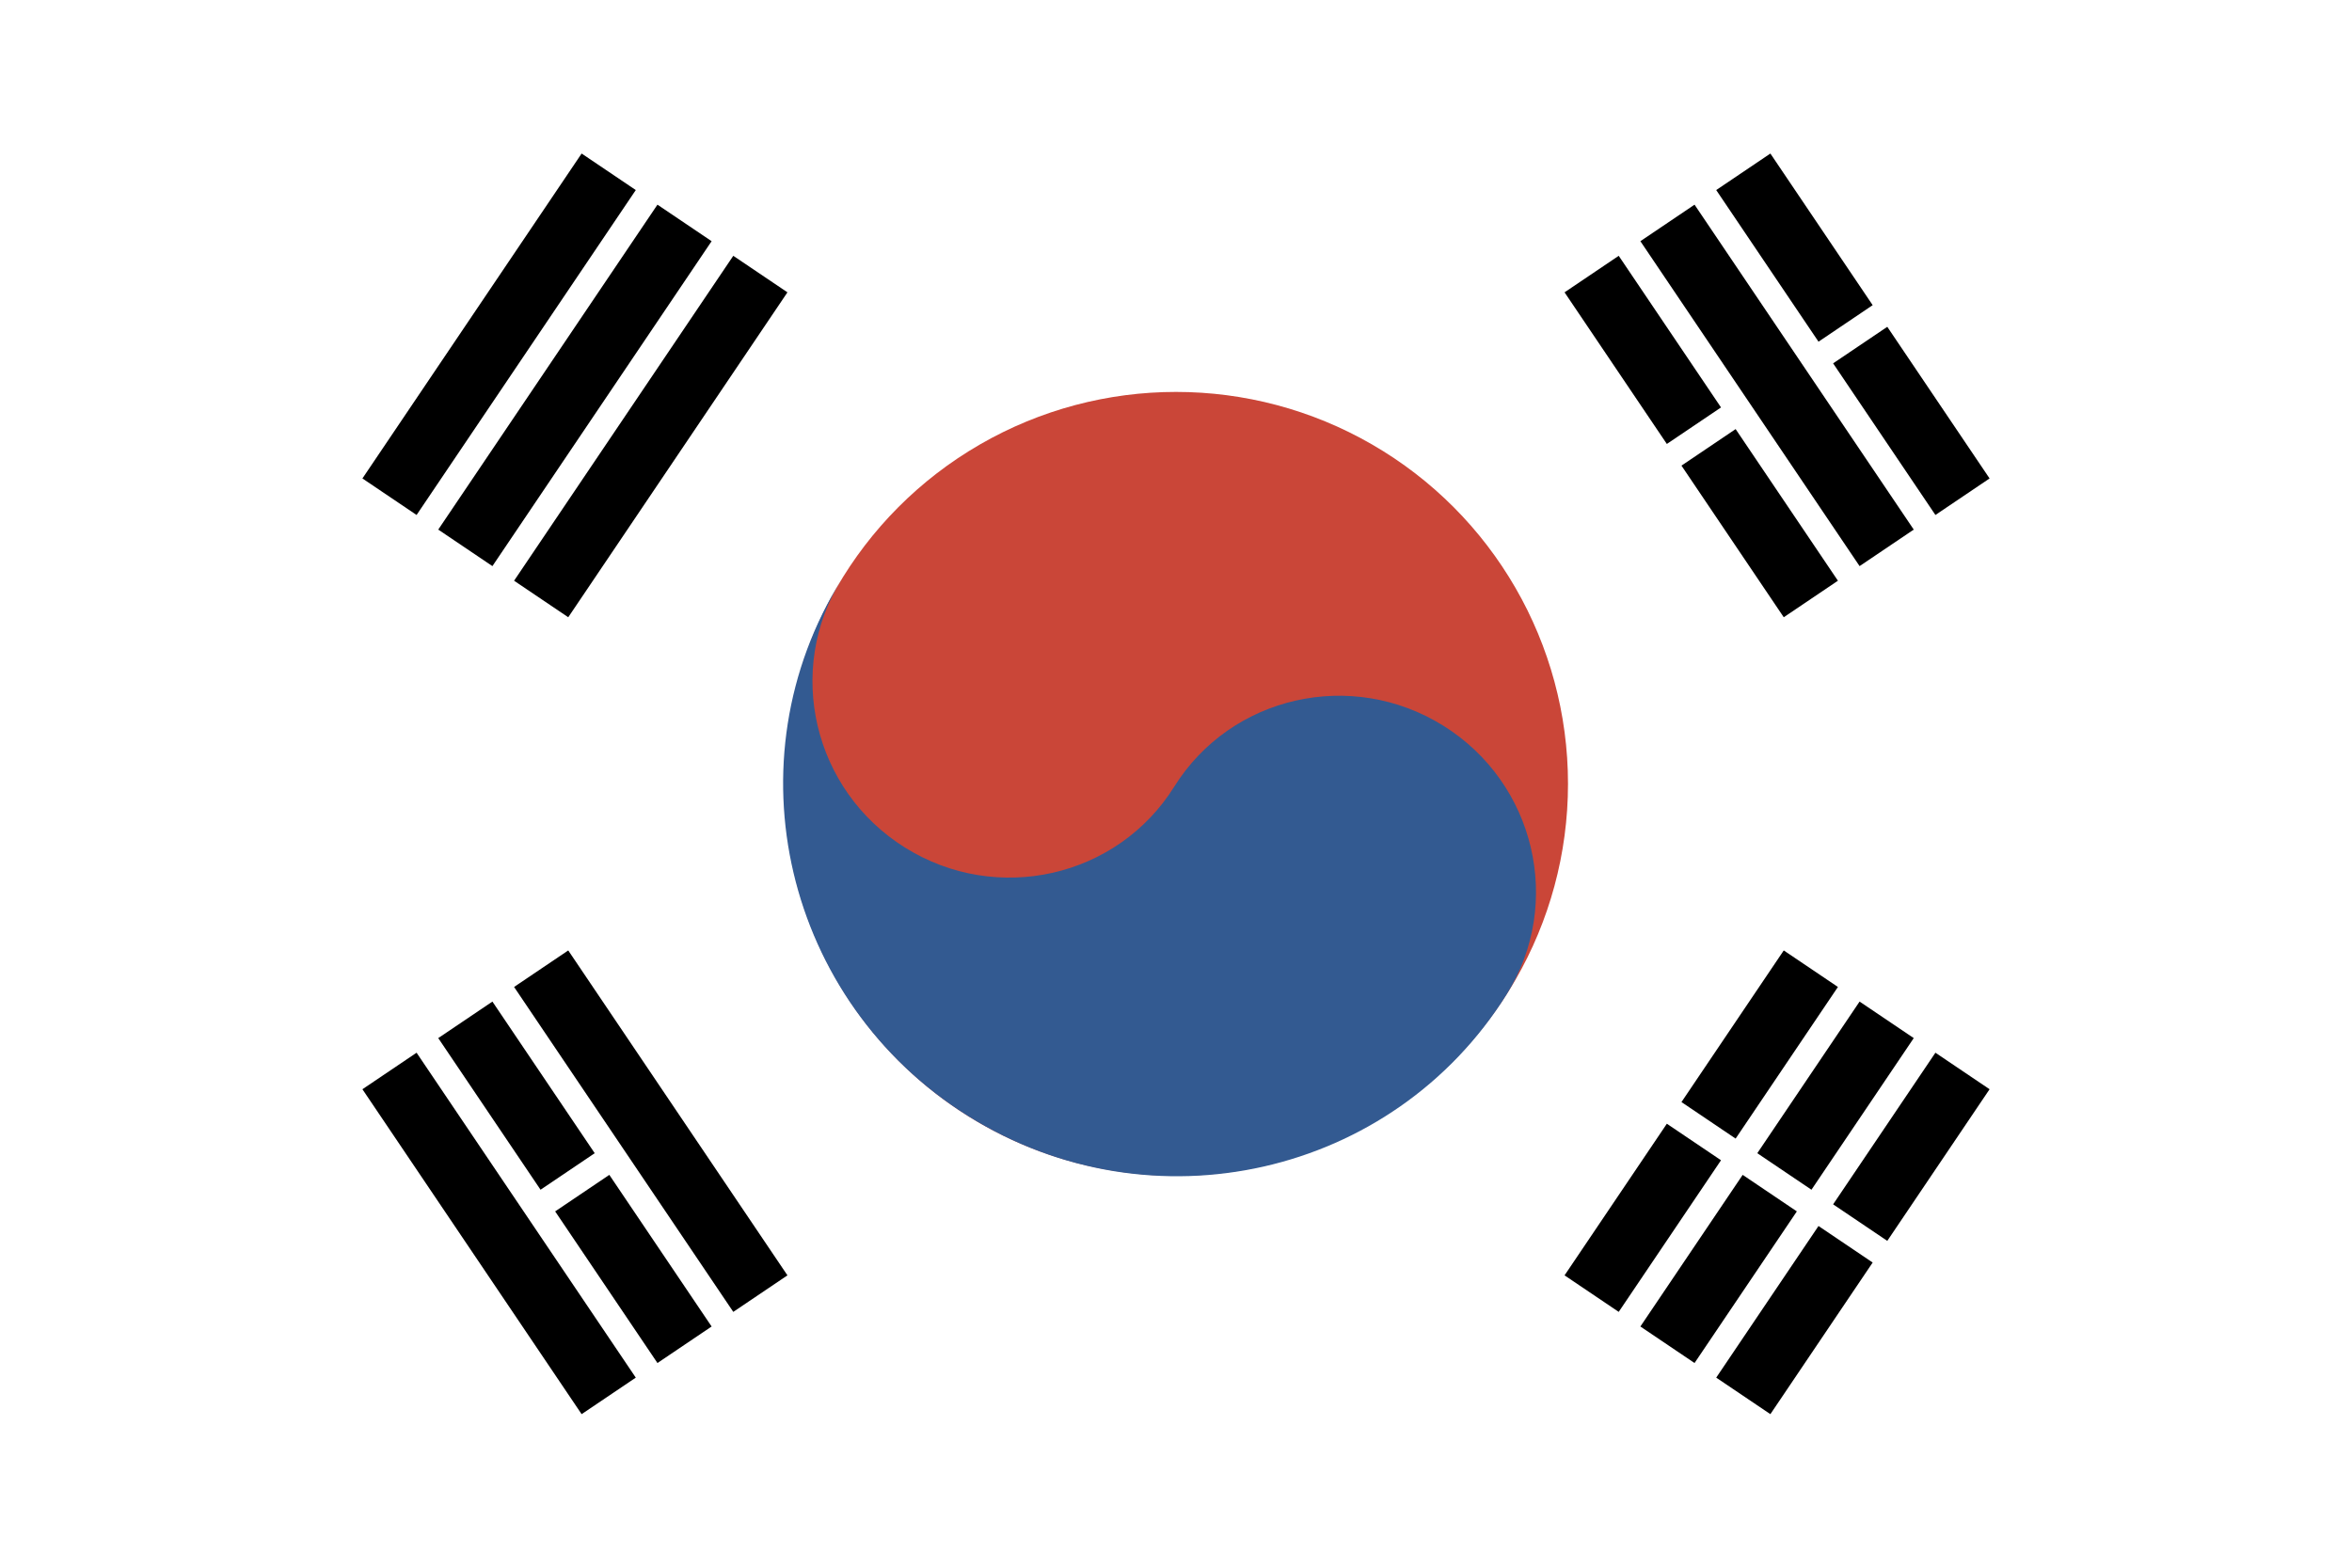
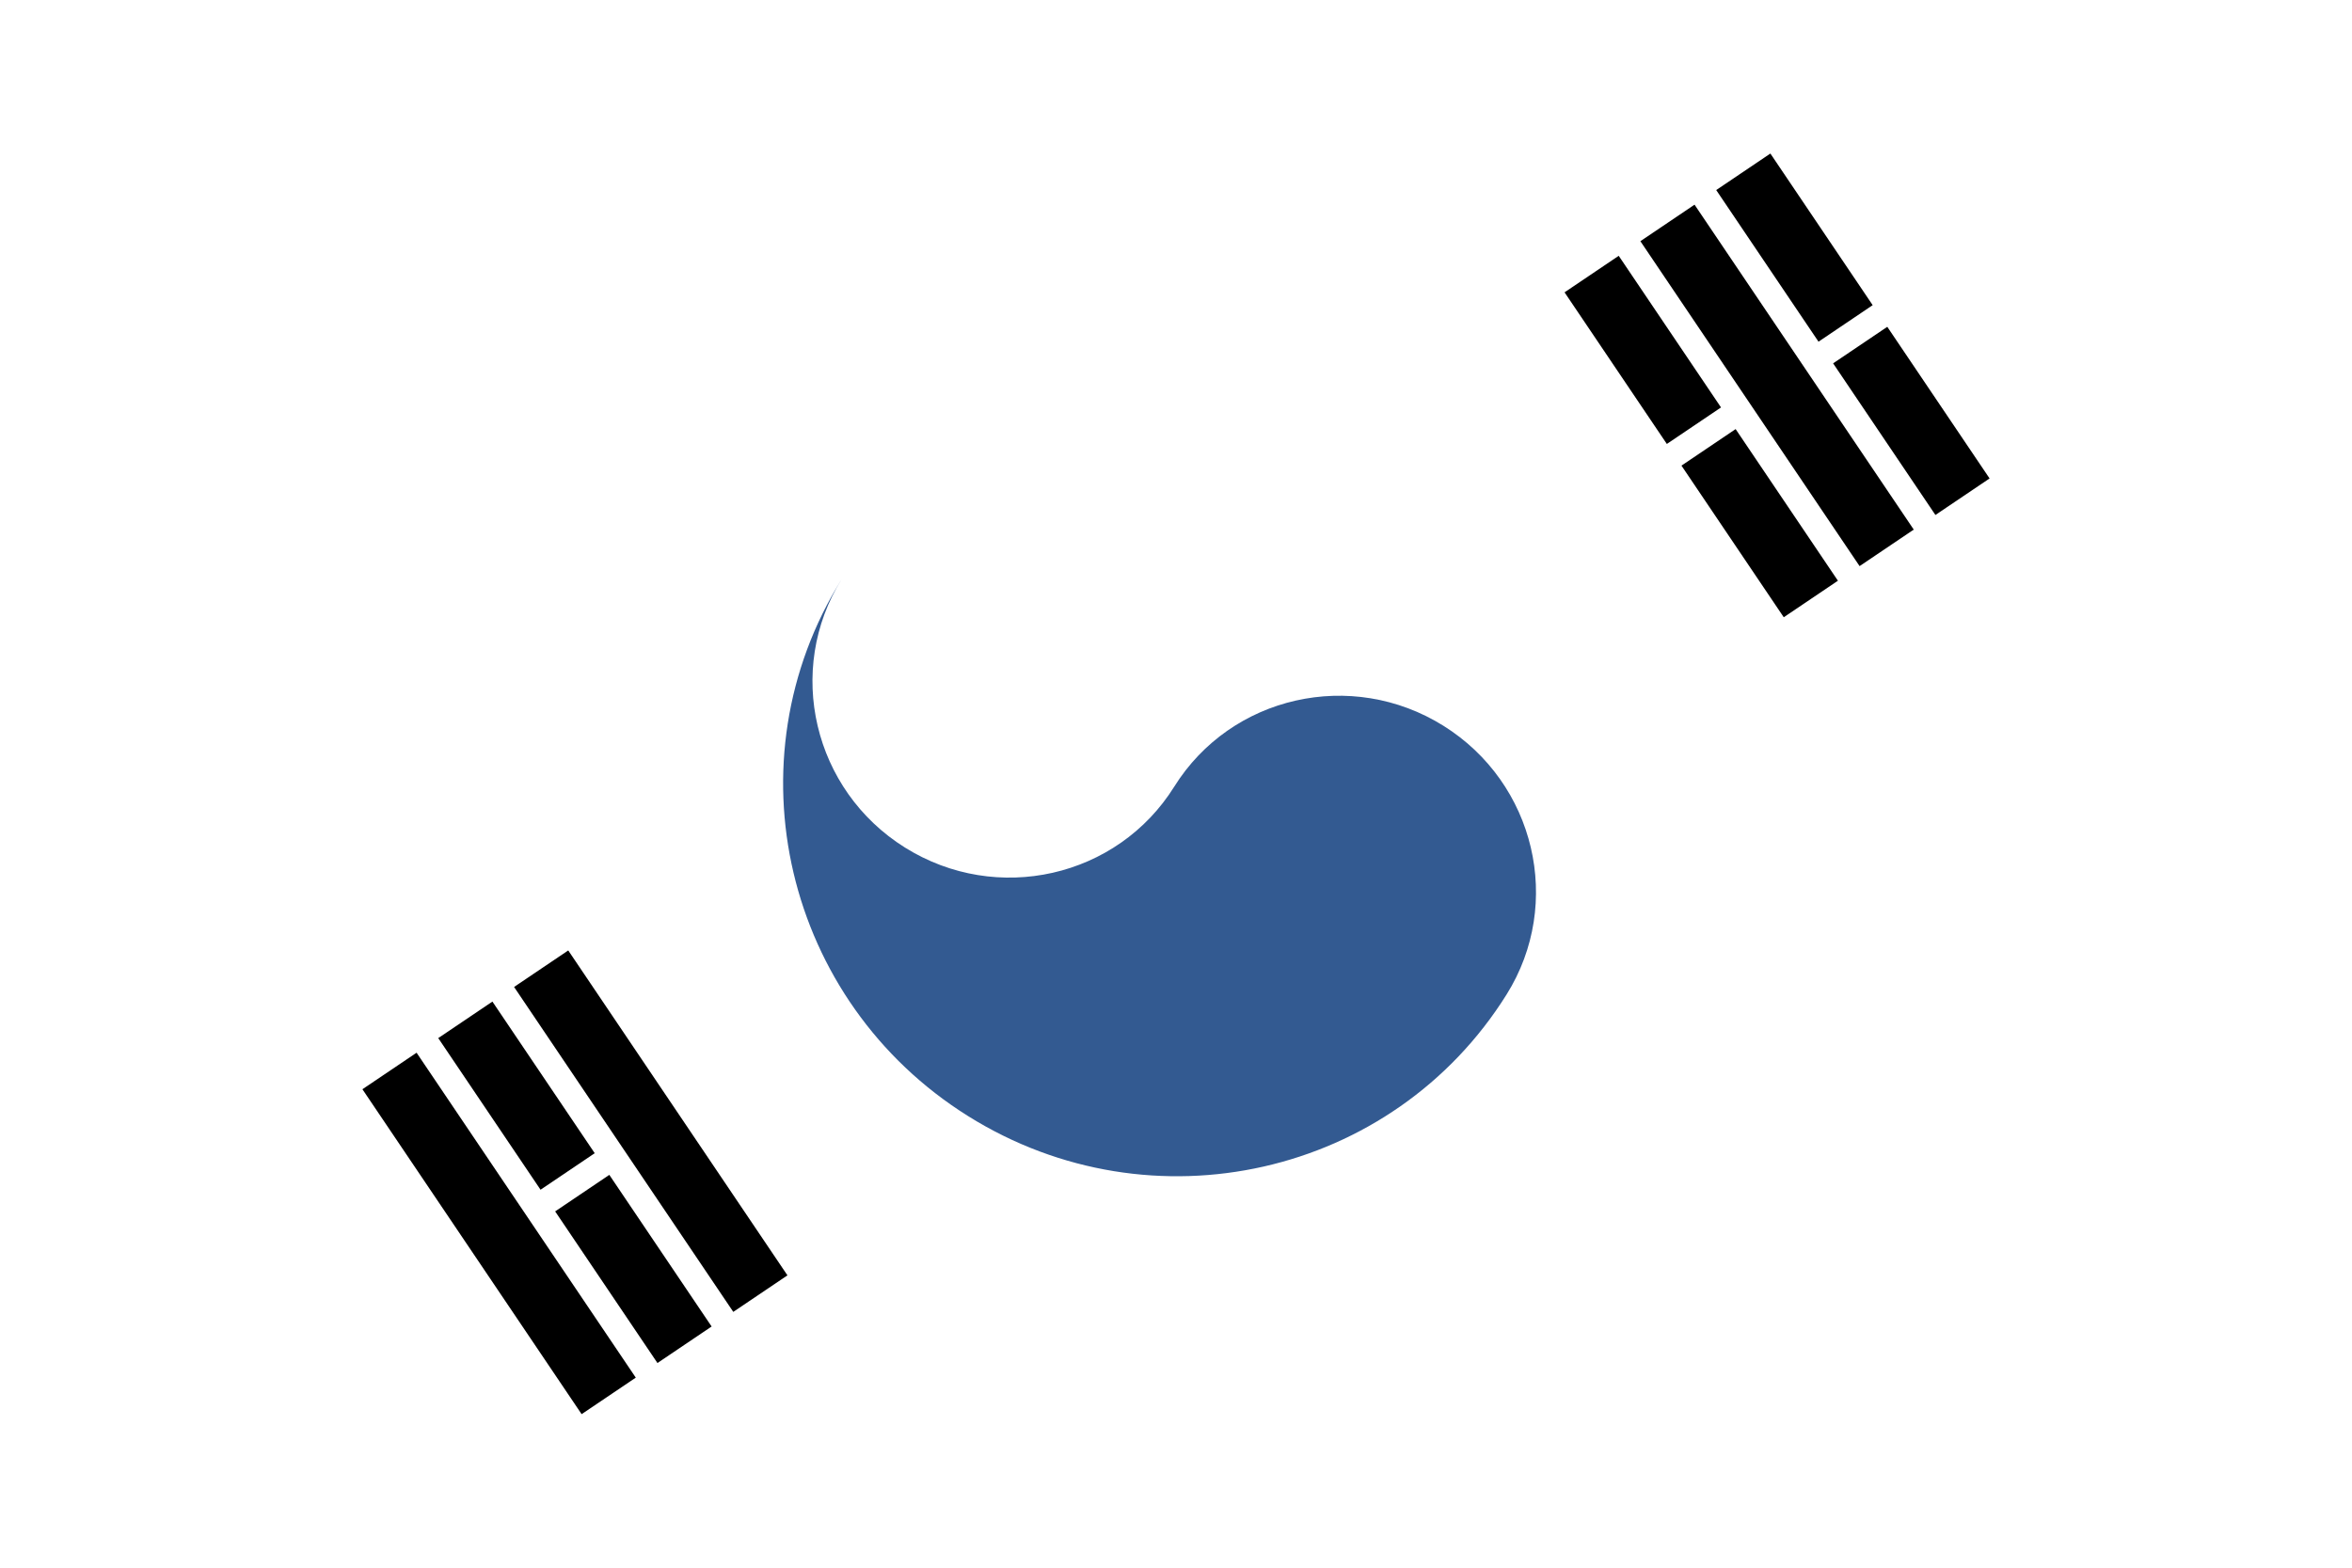
<svg xmlns="http://www.w3.org/2000/svg" height="120px" version="1.1" viewBox="0 0 180 120" width="180px">
  <title />
  <desc />
  <defs />
  <g fill="none" fill-rule="evenodd" id="Page-1" stroke="none" stroke-width="1">
    <g id="rectangle_south_korea">
-       <rect fill="#FFFFFF" height="120" id="Rectangle-1" width="180" x="0" y="0" />
      <g id="Group" transform="translate(28, 12)">
-         <path d="M1,8 L1,13 L31,13 L31,8 L1,8 Z M1,15 L1,20 L31,20 L31,15 L1,15 Z M1,22 L1,27 L31,27 L31,22 L1,22 Z" fill="#000000" id="Rectangle-4" transform="translate(16, 17.5) rotate(-56) translate(-16, -17.5) " />
        <path d="M1,69 L1,74 L31,74 L31,69 L1,69 Z M1,76 L1,81 L15,81 L15,76 L1,76 Z M17,76 L17,81 L31,81 L31,76 L17,76 Z M1,83 L1,88 L31,88 L31,83 L1,83 Z" fill="#000000" id="Rectangle-5" transform="translate(16, 78.5) scale(-1, 1) rotate(-56) translate(-16, -78.5) " />
        <path d="M93,8 L93,13 L107,13 L107,8 L93,8 Z M109,8 L109,13 L123,13 L123,8 L109,8 Z M93,15 L93,20 L123,20 L123,15 L93,15 Z M93,22 L93,27 L107,27 L107,22 L93,22 Z M109,22 L109,27 L123,27 L123,22 L109,22 Z" fill="#000000" id="Rectangle-5" transform="translate(108, 17.5) scale(-1, 1) rotate(-56) translate(-108, -17.5) " />
-         <path d="M93,69 L93,74 L107,74 L107,69 L93,69 Z M109,69 L109,74 L123,74 L123,69 L109,69 Z M93,76 L93,81 L107,81 L107,76 L93,76 Z M109,76 L109,81 L123,81 L123,76 L109,76 Z M93,83 L93,88 L107,88 L107,83 L93,83 Z M109,83 L109,88 L123,88 L123,83 L109,83 Z" fill="#000000" id="Rectangle-6" transform="translate(108, 78.5) scale(-1, -1) rotate(-56) translate(-108, -78.5) " />
-         <circle cx="62" cy="48" fill="#CA4638" id="Oval-2" r="30" />
        <g fill="#335A91" id="Oval-2-+-Oval-2" transform="translate(58.026, 54.36) rotate(32) translate(-58.026, -54.36) translate(28.026, 31.86)">
          <path d="M60,15.256 C60,31.683 46.569,45 30,45 C13.431,45 -1.42108547e-14,31.683 -1.42108547e-14,15.256 C-1.42108547e-14,23.47 6.716,30.128 15,30.128 C23.284,30.128 30,23.47 30,15.256 C30,7.043 36.716,0.385 45,0.385 C53.284,0.385 60,7.043 60,15.256 C60,15.256 60,7.043 60,15.256 L60,15.256 L60,15.256 Z" id="Oval-2" />
        </g>
      </g>
    </g>
  </g>
</svg>